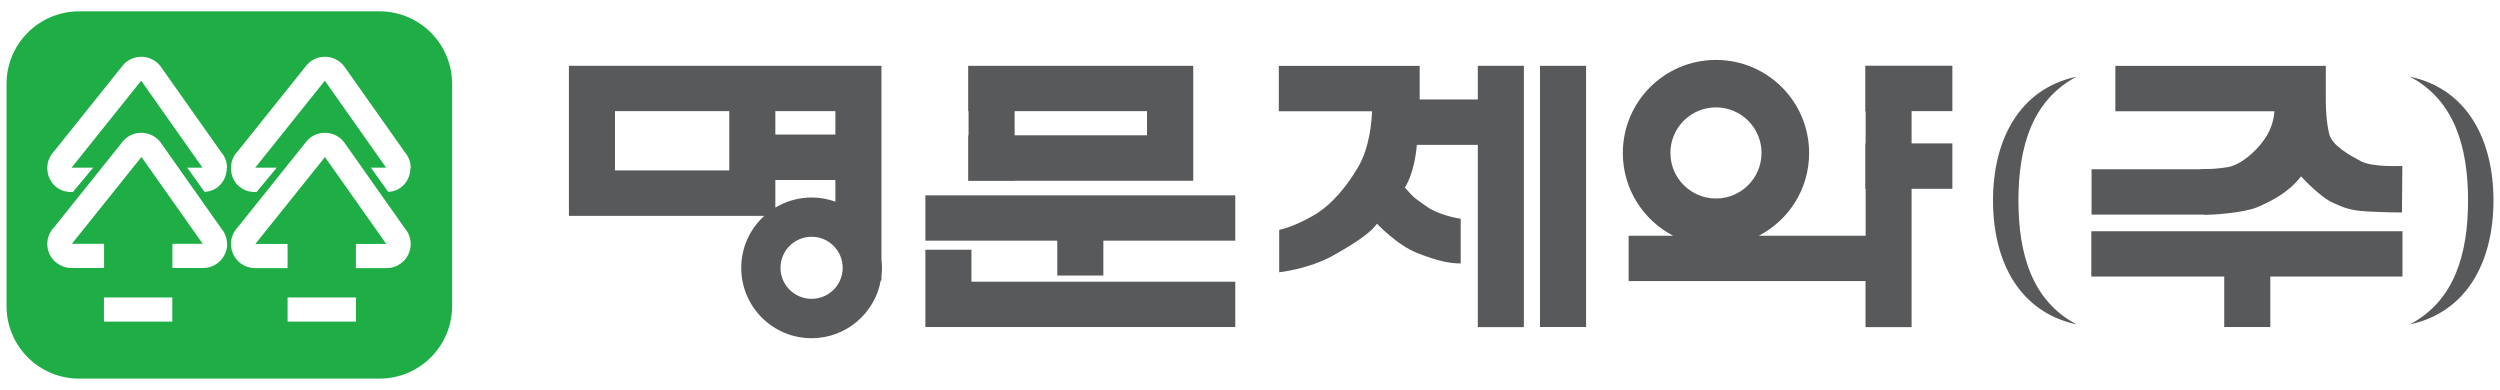
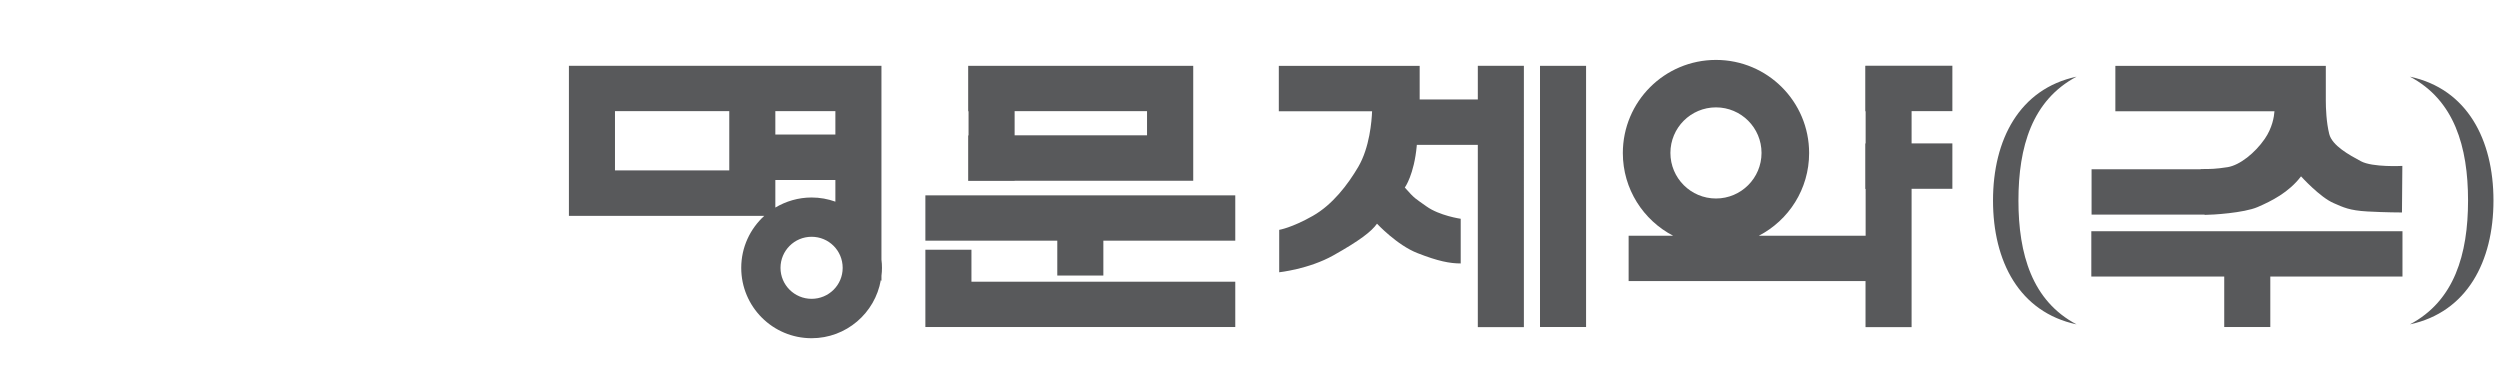
<svg xmlns="http://www.w3.org/2000/svg" version="1.1" viewBox="0 0 320.546 50">
  <defs>
    <style>
      .cls-1 {
        fill: #58595b;
      }

      .cls-2 {
        fill: #1eae45;
      }
    </style>
  </defs>
  <g>
    <g id="Layer_1">
      <g id="Layer_1-2" data-name="Layer_1">
        <g id="_x32_2">
-           <path class="cls-2" d="M10.148,48.547c-5.148,0-9.312-4.164-9.312-9.312V10.765C.836,5.617,5,1.453,10.148,1.453h38.508c5.148,0,9.312,4.164,9.312,9.312v28.469c0,5.148-4.164,9.312-9.312,9.312H10.148ZM26.093,34.377h-.081.081ZM29.111,31.294c0-.71-.242-1.388-.662-1.904l.081.129-7.876-11.168-.065-.097c-.565-.742-1.469-1.227-2.469-1.227s-1.856.452-2.421,1.162l-.097.129-8.683,10.845-.178.194c-.42.533-.678,1.194-.678,1.921h-.097.097c0,.984.452,1.856,1.178,2.421-.016.032-.032.048-.048.081l.065-.081c.533.42,1.194.662,1.921.662h4.164v-3.099h-4.132l8.925-11.136,7.86,11.136h-3.889v3.099h3.954c1.695-.016,3.066-1.388,3.066-3.099M29.111,21.53c0-.71-.242-1.388-.662-1.904l.081.129-7.876-11.152-.065-.097c-.565-.742-1.469-1.227-2.469-1.227s-1.856.452-2.421,1.162l-.097.129-8.683,10.845-.178.194c-.42.533-.678,1.194-.678,1.921h-.097.097c0,1.001.436,1.888,1.146,2.453,0,.016-.016.032-.032.048l.032-.048c.5.387,1.13.629,1.84.629h.307l2.582-3.115h-2.76l8.925-11.152,7.86,11.152h-1.953l2.211,3.099c1.662-.048,2.857-1.42,2.857-3.099M26.158,24.613h.081-.081ZM22.091,38.137h-8.763v3.099h8.763s0-3.099,0-3.099ZM49.559,34.393h.081-.081ZM52.658,31.294c0-.71-.242-1.388-.662-1.904l.081.129-7.876-11.168-.065-.097c-.565-.742-1.453-1.227-2.469-1.227s-1.856.452-2.421,1.162l-.097.129-8.683,10.845-.178.194c-.42.533-.678,1.194-.678,1.921h-.097.097c0,.984.452,1.856,1.178,2.437-.016.032-.032.048-.065.081l.065-.081c.533.42,1.194.662,1.921.662h4.164v-3.099h-4.132l8.925-11.136,7.86,11.136h-3.889v3.099h3.954c1.695-.016,3.066-1.388,3.066-3.099M52.658,21.53c0-.71-.242-1.388-.662-1.904l.081.129-7.876-11.152-.065-.097c-.565-.742-1.453-1.227-2.469-1.227s-1.856.452-2.421,1.162l-.097.129-8.683,10.845-.178.194c-.42.533-.678,1.194-.678,1.921h-.097.097c0,1.017.436,1.904,1.146,2.453,0,.016-.016.032-.032.048l.032-.048c.5.387,1.13.629,1.84.629h.307l2.582-3.115h-2.76l8.925-11.152,7.86,11.152h-1.953l2.211,3.099c1.662-.048,2.857-1.42,2.857-3.099M49.705,24.613h.081-.081ZM45.638,38.137h-8.763v3.099h8.763v-3.099Z" />
          <path class="cls-1" d="M308.993,9.829c5.697,3.002,7.456,8.989,7.456,15.881s-1.759,12.879-7.456,15.881c7.327-1.565,10.716-8.069,10.716-15.881s-3.373-14.315-10.716-15.881" />
          <path class="cls-1" d="M266.257,9.829c-7.327,1.565-10.716,8.069-10.716,15.881s3.373,14.315,10.716,15.881c-5.697-3.002-7.456-8.989-7.456-15.881s1.759-12.863,7.456-15.881" />
          <polygon class="cls-1" points="268.146 35.458 285.188 35.458 285.188 41.93 291.095 41.93 291.095 35.458 308.041 35.458 308.041 29.648 268.146 29.648 268.146 35.458" />
          <polygon class="cls-1" points="118.65 30.858 135.564 30.858 135.564 35.329 141.471 35.329 141.471 30.858 158.385 30.858 158.385 25.048 118.65 25.048 118.65 30.858" />
          <path class="cls-1" d="M130.093,23.176h22.901v-14.735h-28.856v5.826h.048v3.099h-.048v5.826h5.955v-.016ZM130.093,14.251h16.978v3.099h-16.978v-3.099Z" />
          <path class="cls-1" d="M189.484,12.751h-7.456v-4.309h-18.06v5.826h11.959c-.048,1.227-.307,4.632-1.775,7.133-1.34,2.276-3.292,4.842-5.826,6.278-2.695,1.533-4.309,1.791-4.309,1.791v5.439s3.809-.403,6.94-2.163c3.341-1.872,4.906-3.066,5.6-4.067,0,0,2.566,2.76,5.197,3.777,2.631,1.033,4.132,1.323,5.536,1.323v-5.729s-2.727-.387-4.406-1.598c-1.436-1.033-1.436-.904-2.76-2.405,0,0,1.194-1.63,1.533-5.374v-.097h7.827v23.369h5.907V8.441h-5.907v4.309Z" />
          <rect class="cls-1" x="197.457" y="8.441" width="5.907" height="33.488" />
          <path class="cls-1" d="M239.209,8.441h-.048v5.826h.048v4.132h-.048v5.826h.048v6.004h-13.702c3.841-1.985,6.456-5.988,6.456-10.603,0-6.601-5.342-11.943-11.943-11.943s-11.943,5.342-11.943,11.943c0,4.616,2.631,8.618,6.456,10.603h-5.713v5.81h30.374v5.907h5.907v-17.737h5.229v-5.826h-5.229v-4.132h5.229v-5.826h-11.136l.016.016ZM220.019,13.767c3.228,0,5.842,2.615,5.842,5.842s-2.615,5.842-5.842,5.842-5.842-2.615-5.842-5.842,2.615-5.842,5.842-5.842" />
          <polygon class="cls-1" points="124.557 32.02 118.65 32.02 118.65 36.12 118.65 40.784 118.65 41.93 158.385 41.93 158.385 36.12 124.557 36.12 124.557 32.02" />
          <path class="cls-1" d="M113.018,33.312V8.441h-40.073v19.238h25.048c-1.808,1.646-2.953,4.019-2.953,6.665,0,4.987,4.035,9.022,9.022,9.022,4.438,0,8.134-3.212,8.876-7.456l.081.113v-.662c.048-.339.065-.678.065-1.017s-.016-.694-.065-1.033M107.111,25.855c-.952-.339-1.969-.533-3.05-.533-1.695,0-3.292.484-4.648,1.291v-3.534h7.698v2.776ZM107.111,17.253h-7.698v-3.002h7.698v3.002ZM78.852,14.251h14.654v7.601h-14.654s0-7.601,0-7.601ZM104.061,38.315c-2.195,0-3.986-1.775-3.986-3.97s1.775-3.986,3.986-3.986,3.986,1.775,3.986,3.986-1.791,3.97-3.986,3.97" />
          <path class="cls-1" d="M282.768,27.55c.871,0,4.939-.242,6.698-1.001,1.759-.759,4.002-1.872,5.568-3.938,0,0,2.437,2.695,4.196,3.438,1.227.533,2.001.936,4.309,1.065,2.324.129,4.438.129,4.438.129l.048-5.971s-3.809.21-5.31-.597-3.696-2.001-4.067-3.502c-.371-1.501-.436-3.325-.436-4.261v-4.47h-26.984v5.826h20.4c-.048.694-.274,2.13-1.243,3.534-1.243,1.808-3.196,3.373-4.761,3.631-1.565.242-2.195.242-3.325.242-.065,0-.129,0-.178.032h-13.944v5.81h14.444s.065.032.113.032" />
        </g>
      </g>
    </g>
  </g>
</svg>